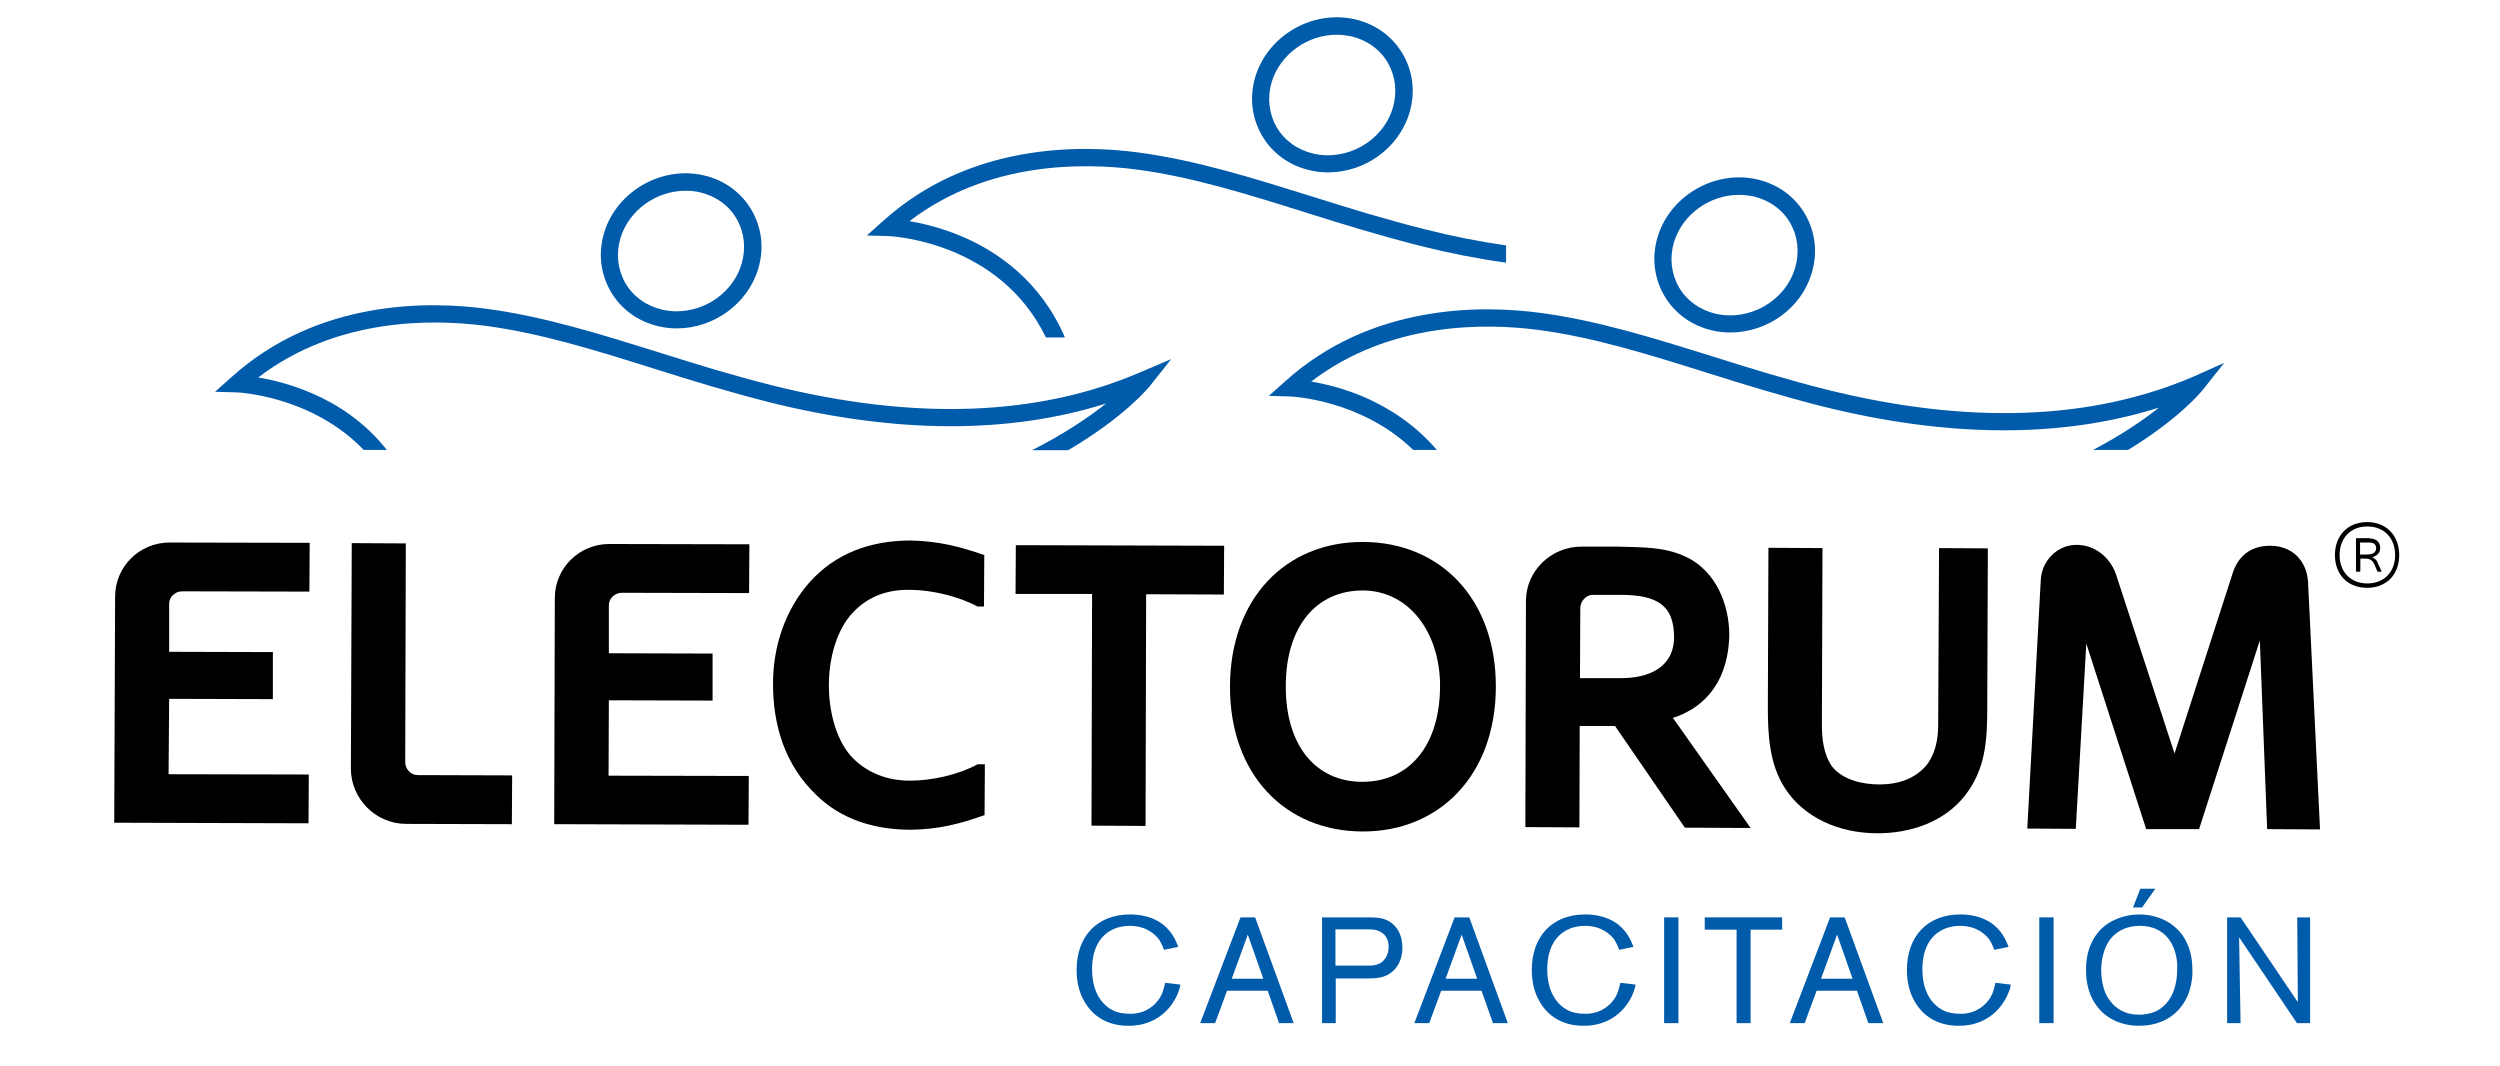
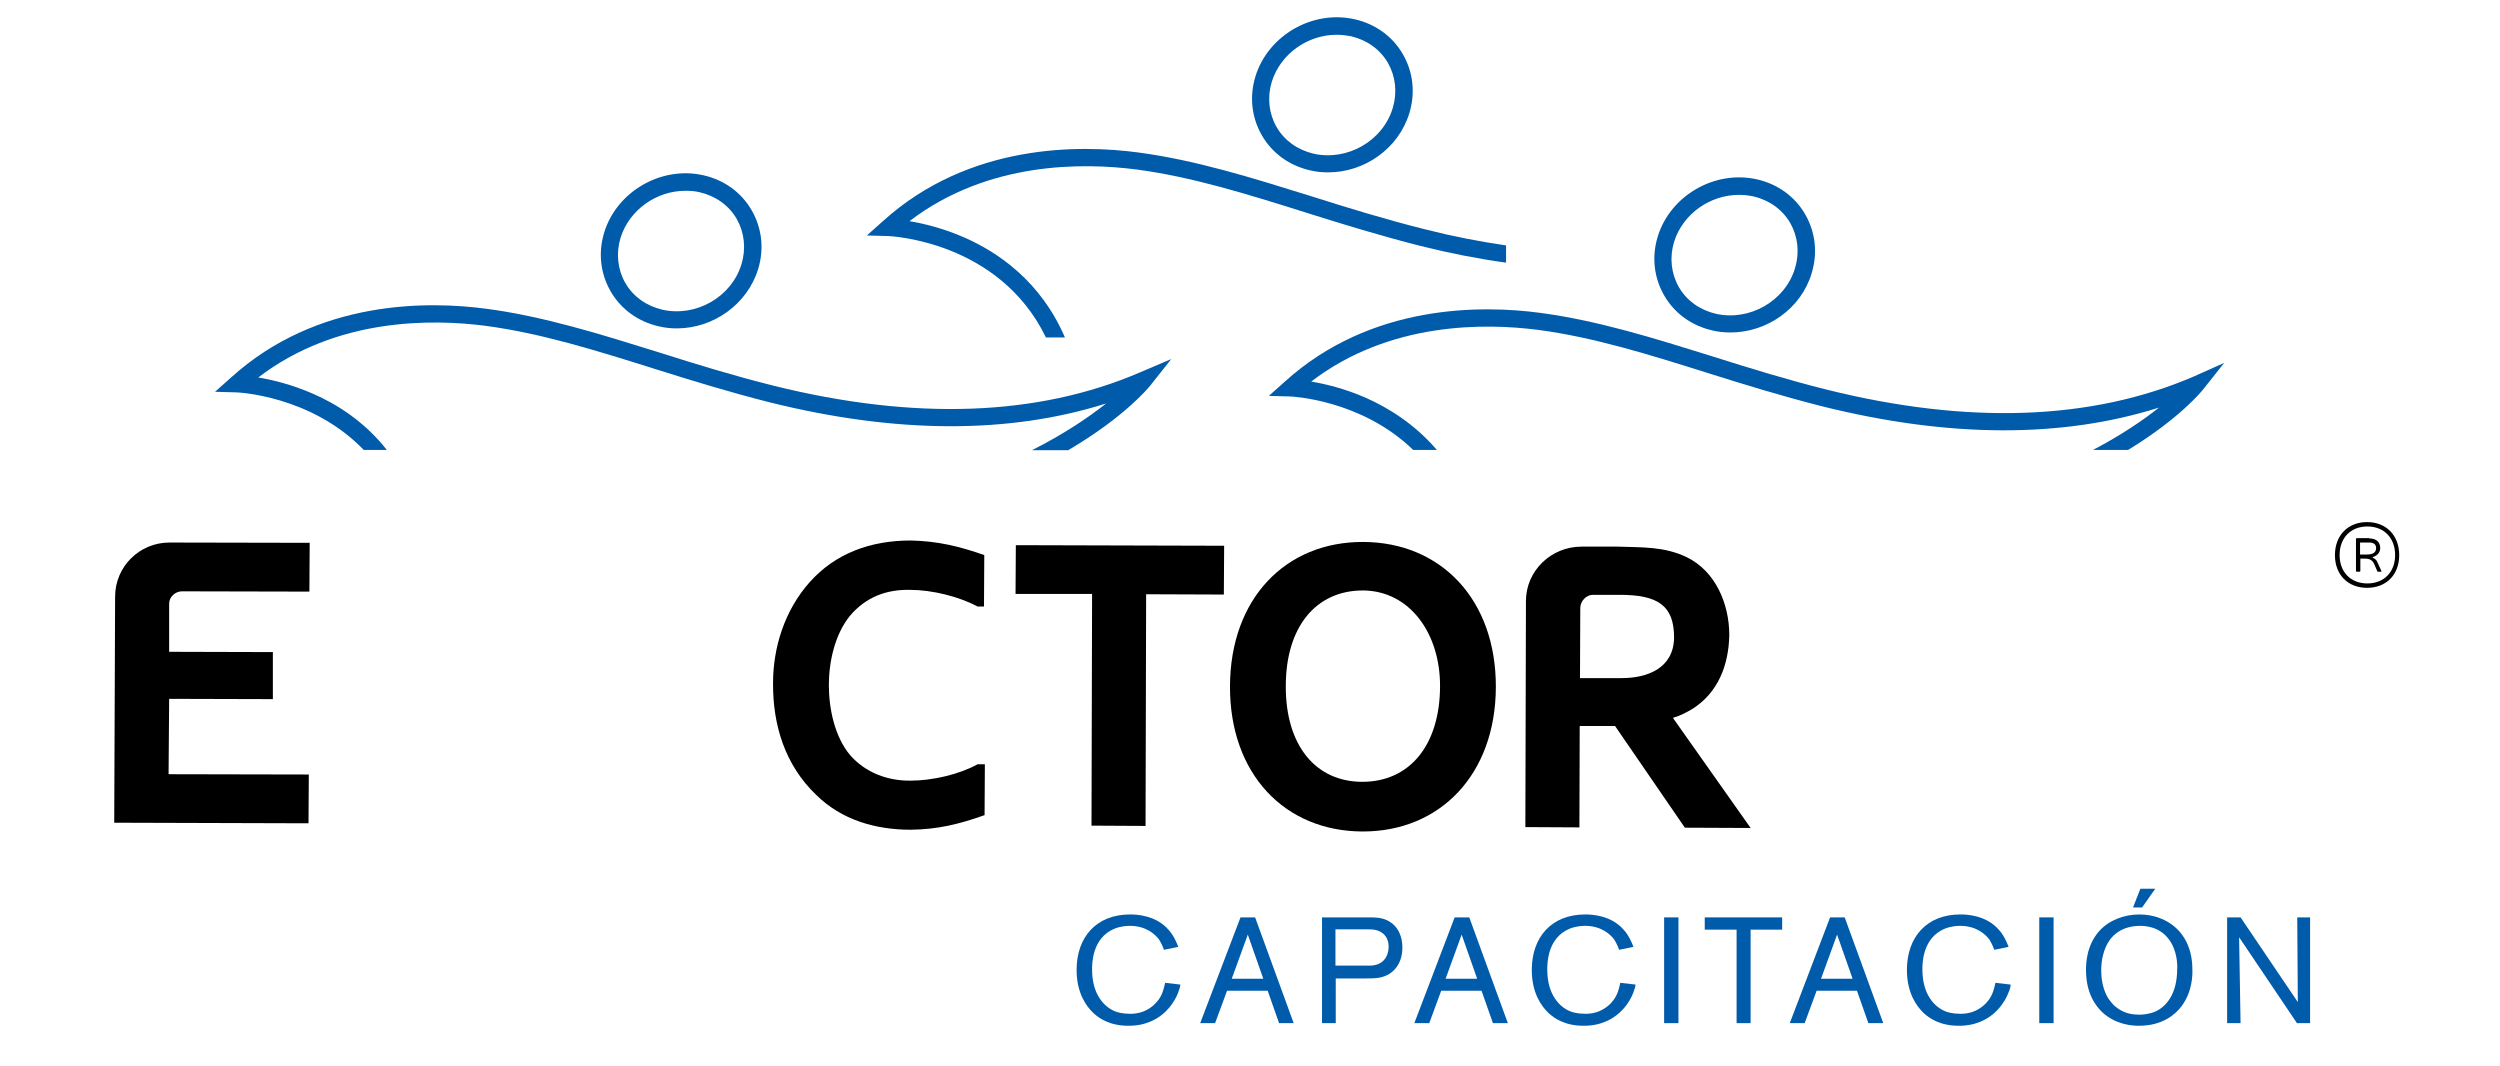
<svg xmlns="http://www.w3.org/2000/svg" version="1.1" id="Capa_1" x="0px" y="0px" viewBox="0 0 855.7 365" style="enable-background:new 0 0 855.7 365;" xml:space="preserve">
  <style type="text/css">
	.st0{fill:#005BAA;}
</style>
  <g id="XMLID_2_">
    <g id="XMLID_56_">
      <g id="XMLID_340_">
        <path id="XMLID_369_" class="st0" d="M403.2,339.9c-0.9,2.4-4.1,8.3-11.2,10.4c-2.6,0.8-4.8,0.8-5.8,0.8c-6.4,0-10.1-2.6-12-4.4     c-2.4-2.3-5.7-6.8-5.7-14.7c0-11.3,6.8-19,18.3-19c2.1,0,8.9,0.2,13.3,5.4c1.5,1.7,2.4,3.6,3.2,5.7l-4.9,1     c-0.6-1.7-1.2-2.7-1.6-3.4c-1.3-1.8-4.4-4.8-10.1-4.8c-0.9,0-3.1,0.1-5.3,1c-7.6,3.2-7.6,11.9-7.6,13.9c0,8.7,4.2,12.8,7.7,14.3     c0.9,0.4,2.7,0.9,5.3,0.9c0.6,0,2.1,0,3.7-0.5c1.4-0.4,4.8-1.8,6.8-5.5c0.6-1.1,1-2.3,1.5-4.6l5.2,0.6     C404,337.6,403.7,338.6,403.2,339.9z" />
        <path id="XMLID_366_" class="st0" d="M437.8,350.2l-3.9-11.1H420l-4.1,11.1h-5.1l13.8-36.2h5l13.2,36.2H437.8z M427.1,319.9     l-5.5,15.1h10.8L427.1,319.9z" />
        <path id="XMLID_363_" class="st0" d="M473.1,334.4c-1.3,0.4-2.7,0.5-5.4,0.5h-10.5v15.3h-4.7V314h15.6c2.8,0,5.2,0,7.6,1.5     c4.1,2.6,4.3,7.3,4.3,8.7C480.1,328.8,477.8,333.1,473.1,334.4z M474.9,321.7c-0.6-1.7-2-2.8-3.7-3.3c-1.1-0.3-1.8-0.3-2.9-0.3     h-11.2v12.4h10.1c1.3,0,2.6,0.1,3.9-0.3c2.9-0.8,4.2-3.4,4.2-6.2C475.3,323.7,475.3,322.7,474.9,321.7z" />
        <path id="XMLID_360_" class="st0" d="M511,350.2l-3.9-11.1h-13.8l-4.1,11.1h-5.1l13.8-36.2h5l13.2,36.2H511z M500.3,319.9     l-5.5,15.1h10.8L500.3,319.9z" />
        <path id="XMLID_358_" class="st0" d="M559,339.9c-0.9,2.4-4.1,8.3-11.2,10.4c-2.6,0.8-4.8,0.8-5.8,0.8c-6.4,0-10.1-2.6-12-4.4     c-2.4-2.3-5.7-6.8-5.7-14.7c0-11.3,6.8-19,18.3-19c2.1,0,8.9,0.2,13.3,5.4c1.5,1.7,2.4,3.6,3.2,5.7l-4.9,1     c-0.6-1.7-1.2-2.7-1.6-3.4c-1.3-1.8-4.4-4.8-10.1-4.8c-0.9,0-3.1,0.1-5.3,1c-7.6,3.2-7.6,11.9-7.6,13.9c0,8.7,4.2,12.8,7.7,14.3     c0.9,0.4,2.7,0.9,5.3,0.9c0.6,0,2.1,0,3.7-0.5c1.4-0.4,4.8-1.8,6.8-5.5c0.6-1.1,1-2.3,1.5-4.6l5.2,0.6     C559.8,337.6,559.5,338.6,559,339.9z" />
        <path id="XMLID_356_" class="st0" d="M569.6,350.2V314h4.9v36.2H569.6z" />
        <path id="XMLID_354_" class="st0" d="M599.2,318.2v32h-4.8v-32h-10.9V314h26.5v4.2H599.2z" />
        <path id="XMLID_351_" class="st0" d="M639.5,350.2l-3.9-11.1h-13.8l-4.1,11.1h-5.1l13.8-36.2h5l13.2,36.2H639.5z M628.8,319.9     l-5.5,15.1h10.8L628.8,319.9z" />
        <path id="XMLID_349_" class="st0" d="M687.4,339.9c-0.9,2.4-4.1,8.3-11.2,10.4c-2.6,0.8-4.8,0.8-5.8,0.8c-6.4,0-10.1-2.6-12-4.4     c-2.4-2.3-5.7-6.8-5.7-14.7c0-11.3,6.8-19,18.3-19c2.1,0,8.9,0.2,13.3,5.4c1.5,1.7,2.4,3.6,3.2,5.7l-4.9,1     c-0.6-1.7-1.2-2.7-1.6-3.4c-1.3-1.8-4.4-4.8-10.1-4.8c-0.9,0-3.1,0.1-5.3,1c-7.6,3.2-7.6,11.9-7.6,13.9c0,8.7,4.2,12.8,7.7,14.3     c0.9,0.4,2.7,0.9,5.3,0.9c0.6,0,2.1,0,3.7-0.5c1.4-0.4,4.8-1.8,6.8-5.5c0.6-1.1,1-2.3,1.5-4.6l5.2,0.6     C688.2,337.6,688,338.6,687.4,339.9z" />
        <path id="XMLID_347_" class="st0" d="M698,350.2V314h4.9v36.2H698z" />
        <path id="XMLID_343_" class="st0" d="M746.7,344.4c-2,2.7-6.4,6.7-14.6,6.7c-2.2,0-7.8-0.3-12.5-4.6c-2.4-2.3-5.6-6.6-5.6-14.5     c0-2.1,0.1-8.3,4.5-13.3c3.4-3.8,8.7-5.7,13.7-5.7c2.5,0,4.9,0.4,7.2,1.3c7.5,2.9,11,9.7,11,17.4     C750.5,333.7,750.4,339.5,746.7,344.4z M742.5,321.7c-3.3-4.6-8.2-4.8-10.2-4.8c-5.9,0.1-8.9,3-10.3,5c-2,2.9-2.8,6.8-2.8,10.2     c0,4.8,1.4,8,2.4,9.6c0.9,1.3,1.9,2.4,2.3,2.7c1.5,1.3,2.8,1.8,3.5,2.1c1,0.4,2.5,0.8,4.9,0.8c0.9,0,3.2-0.1,5.5-1.1     c3.5-1.6,7.4-5.8,7.4-14.5C745.3,330.5,745.3,325.6,742.5,321.7z M733.2,310.6h-3.1l2.5-6.4h5.1L733.2,310.6z" />
        <path id="XMLID_341_" class="st0" d="M786.2,350.2l-19.8-29.4l0.5,29.4h-4.6V314h4.6l19.6,29l-0.2-29h4.4v36.2H786.2z" />
      </g>
    </g>
    <g id="XMLID_12_">
      <path id="XMLID_13_" d="M39.4,204.2c0-10.2,8.3-18.5,18.6-18.5l48,0.1l-0.1,16.7l-43.6-0.1c-2.3,0-4.4,1.9-4.4,4.2l0,16.5    l35.5,0.1l0,16.1l-35.5-0.1L57.7,265l48,0.1l-0.1,16.7l-66.5-0.2L39.4,204.2z" />
-       <path id="XMLID_15_" d="M120.4,185.9l18.5,0.1l-0.2,74.9c0,2.3,1.9,4.4,4.2,4.4l32.4,0.1l-0.1,16.7L139,282    c-10.4,0-18.9-8.6-18.9-18.9L120.4,185.9z" />
-       <path id="XMLID_23_" d="M189.9,204.7c0-10.2,8.3-18.5,18.6-18.5l48,0.1l-0.1,16.7l-43.6-0.1c-2.3,0-4.4,1.9-4.4,4.2l0,16.5    l35.5,0.1l0,16.1l-35.5-0.1l-0.1,25.8l48,0.1l-0.1,16.7l-66.5-0.2L189.9,204.7z" />
      <path id="XMLID_27_" d="M336.9,190l-0.1,17.6l-2.2,0c-6.3-3.4-15.6-5.7-23-5.7c-8.1-0.2-15.2,2.4-20.7,8.9    c-5.1,6.3-7.2,15.6-7.2,23.7s2,17.7,7.3,24c5.2,5.9,12.7,8.8,20.7,8.7c7.3,0,16.6-2.1,22.9-5.6l2.5,0l-0.1,17.4    c-8.7,3.1-16.1,4.9-25.3,5c-12.1,0-23.7-3.4-32.3-11.9c-10.7-10.2-14.9-23.9-14.8-38.3c0-12.1,3.9-24.8,12.5-34.5    c8.9-10,21-14.3,34.6-14.3C321,185.2,328.4,187,336.9,190z" />
      <path id="XMLID_42_" d="M347.6,203.3l0.1-16.7l71.3,0.2l-0.1,16.7l-26.6-0.1l-0.2,79.3l-18.5-0.1l0.2-79.3L347.6,203.3z" />
      <path id="XMLID_46_" d="M466.6,185.5c26.5,0.1,45.5,19.6,45.4,49.7c-0.1,30-19.2,49.5-45.7,49.4c-26.5-0.1-45.4-19.6-45.3-49.7    S440.1,185.4,466.6,185.5z M466.3,267.6c16.1,0,26.5-12.4,26.6-32.6c0.1-18.1-10.3-32.8-26.4-32.9c-16.1,0-26.4,12.5-26.4,32.7    C440,255.1,450.3,267.6,466.3,267.6z" />
      <path id="XMLID_49_" d="M599.2,283.4l-22.5-0.1l-23.9-34.8l-12.1,0l-0.1,34.7l-18.5-0.1l0.2-77.4c0-10.3,8.6-18.6,19-18.6l12.5,0    c8.2,0.3,15.8-0.1,23.5,3.6c9.9,4.8,14.6,16,14.6,26.7c-0.2,10.2-3.8,19.7-12.7,25.3c-2.1,1.2-4.1,2.3-6.6,3L599.2,283.4z     M540.8,232.1l14.3,0c8.8,0,17.8-3.4,17.9-13.9c0-11-5.6-14.6-18.6-14.6l-9.2,0c-2.3,0-4.3,2.2-4.3,4.5L540.8,232.1z" />
-       <path id="XMLID_52_" d="M663.7,187.6l16.7,0.1l-0.2,54.5c0,11.3-0.6,20.9-7.4,29.8c-7.3,9.6-19.4,13.3-30.4,13.2    c-12.8,0-25-5.3-31.5-15.5c-5.3-8.2-5.8-18.3-5.8-27.7l0.2-54.5l18.5,0.1l-0.2,60.1c0,5.1,0.5,10.4,3.5,14.7    c3.8,4.7,10.7,6.1,16.2,6.1c6.3,0,12.5-1.9,16.5-7.1c2.8-4,3.6-8.6,3.6-13.4L663.7,187.6z" />
-       <path id="XMLID_54_" d="M734.6,283.8l-20.5-63.5l-3.6,63.4l-16.6-0.1l4.6-84.8c0.2-6.6,5.4-12.2,12.1-12.3    c6.4-0.1,11.6,4.3,13.6,9.9l20.1,61.5l19.8-61.4c1.9-6.2,6.3-9.7,12.9-9.7c7.3,0,12.5,4.8,13,12.4l4.1,84.7l-18.1-0.1l-2.5-64.6    l-20.8,64.6L734.6,283.8z" />
    </g>
    <g id="XMLID_1_">
      <g id="XMLID_158_">
        <path id="XMLID_159_" d="M821.2,190c0,6.7-4.4,11.2-11,11.2s-11-4.5-11-11.2c0-6.7,4.4-11.3,11-11.3S821.2,183.3,821.2,190z      M800.8,190c0,5.8,3.8,9.7,9.5,9.7c5.7,0,9.5-3.9,9.5-9.7c0-5.9-3.8-9.8-9.5-9.8C804.6,180.2,800.8,184.1,800.8,190z M811,184.3     c2.3,0,3.7,1.2,3.7,3.3c0,1.5-1,2.5-2.3,3c-0.1,0.1-0.2,0-0.3,0.1c-0.1,0,0,0.1,0.1,0.2c0.9,0.4,1.4,1,1.7,1.9l1.2,2.6     c0.1,0.2,0,0.3-0.2,0.3h-0.9c-0.2,0-0.3-0.1-0.3-0.2l-1-2.3c-0.6-1.4-1.5-2-3.2-2h-1.6v4.2c0,0.2-0.1,0.3-0.3,0.3h-0.9     c-0.2,0-0.3-0.1-0.3-0.3v-10.9c0-0.2,0.1-0.3,0.3-0.3H811z M807.8,189.8h2.3c2.1,0,3.2-0.7,3.2-2.2c0-1.3-0.9-1.9-2.3-1.9h-3.2     V189.8z" />
      </g>
    </g>
    <g id="XMLID_4_">
      <g id="XMLID_142_">
        <path id="XMLID_152_" class="st0" d="M231.7,112.4c-2.1,0-4.1-0.2-6.2-0.7c-7.1-1.6-13-5.9-16.5-12c-3.5-6.1-4.3-13.2-2.2-20.1     c4.3-14.1,19.6-22.9,34-19.6c7.1,1.6,13,5.9,16.5,12c3.5,6.1,4.3,13.2,2.2,20.1l0,0C255.8,104.2,244.1,112.4,231.7,112.4z      M234.6,65.3c-9.9,0-19.2,6.5-22.2,16.1c-1.6,5.3-1,10.8,1.6,15.4c2.7,4.7,7.2,7.9,12.7,9.2c11.5,2.6,23.7-4.3,27.1-15.6l0,0     c1.6-5.3,1-10.8-1.6-15.4c-2.7-4.7-7.2-7.9-12.7-9.2C237.9,65.4,236.2,65.3,234.6,65.3z" />
        <path id="XMLID_149_" class="st0" d="M454.6,59c-2.1,0-4.1-0.2-6.2-0.7c-7.1-1.6-13-5.9-16.5-12c-3.5-6.1-4.3-13.2-2.2-20.1     c4.3-14.1,19.6-22.9,34-19.6c7.1,1.6,13,5.9,16.5,12c3.5,6.1,4.3,13.2,2.2,20.1l0,0C478.7,50.9,467,59,454.6,59z M457.5,11.9     c-9.9,0-19.2,6.5-22.2,16.1c-1.6,5.3-1,10.8,1.6,15.4c2.7,4.7,7.2,7.9,12.7,9.2c11.5,2.6,23.7-4.3,27.1-15.6l0,0     c1.6-5.3,1-10.8-1.6-15.4c-2.7-4.7-7.2-7.9-12.7-9.2C460.8,12.1,459.2,11.9,457.5,11.9z" />
        <path id="XMLID_148_" class="st0" d="M487.8,78.5c-13.6-3.4-26.6-7.4-39.2-11.4c-20.2-6.3-39.4-12.3-58.9-14.9     c-20-2.7-58-3.2-87.5,23.5l-5.5,4.9l7.3,0.2c0.4,0,37.9,1.5,54,34.7h6.5c-8.3-19.3-23-29.2-34.4-34.2c-7.3-3.2-14-4.8-18.8-5.6     c26.9-20.6,59.7-20,77.6-17.7c19,2.5,37.9,8.4,57.9,14.7c12.7,4,25.7,8,39.5,11.5c10,2.5,19.7,4.4,29.2,5.7V84     C506.5,82.7,497.2,80.9,487.8,78.5z" />
        <path id="XMLID_145_" class="st0" d="M592.3,113.8c-2.1,0-4.1-0.2-6.2-0.7c-7.1-1.6-13-5.9-16.5-12c-3.5-6.1-4.3-13.2-2.2-20.1     c4.3-14.1,19.6-22.9,34-19.6c7.1,1.6,13,5.9,16.5,12c3.5,6.1,4.3,13.2,2.2,20.1l0,0C616.5,105.7,604.7,113.8,592.3,113.8z      M595.2,66.7c-9.9,0-19.2,6.5-22.2,16.1c-1.6,5.3-1,10.8,1.6,15.4c2.7,4.7,7.2,7.9,12.7,9.2c11.5,2.6,23.7-4.3,27.1-15.6l0,0     c1.6-5.3,1-10.8-1.6-15.4c-2.7-4.7-7.2-7.9-12.7-9.2C598.5,66.9,596.9,66.7,595.2,66.7z" />
        <path id="XMLID_144_" class="st0" d="M107.2,134.8c-7.3-3.2-14-4.8-18.8-5.6c26.9-20.6,59.7-20,77.6-17.7     c19,2.5,37.9,8.4,57.9,14.7c12.7,4,25.7,8,39.5,11.5c43.4,10.8,82,10.9,115.2,0.4c-5.8,4.6-14.1,10.3-25.4,16h12.4     c19.4-11.4,27.6-21.5,28-22l7.3-9.2l-10.8,4.6c-34.9,15-77.1,16.5-125.4,4.5c-13.6-3.4-26.6-7.4-39.2-11.4     c-20.2-6.3-39.4-12.3-58.9-14.9c-20-2.7-58-3.2-87.5,23.5l-5.5,4.9l7.3,0.2c0.3,0,25.6,1,43.6,19.7h7.9     C124.7,144.2,115.2,138.3,107.2,134.8z" />
        <path id="XMLID_143_" class="st0" d="M750.8,128.9c-34.9,15-77.1,16.5-125.4,4.5c-13.6-3.4-26.6-7.4-39.2-11.4     c-20.2-6.3-39.4-12.3-58.9-14.9c-20-2.7-58-3.2-87.5,23.5l-5.5,4.9l7.3,0.2c0.3,0,24.3,1,42.1,18.3h8.1     c-7.6-8.9-16.6-14.4-24.2-17.8c-7.3-3.2-14-4.8-18.8-5.6c26.9-20.6,59.7-20,77.6-17.7c19,2.5,37.9,8.4,57.9,14.7     c12.7,4,25.7,8,39.5,11.5c43.4,10.8,82,10.9,115.2,0.4c-5.3,4.2-12.7,9.3-22.6,14.5h12c17.7-10.8,25.2-20.1,25.6-20.6l7.3-9.2     L750.8,128.9z" />
      </g>
    </g>
  </g>
</svg>